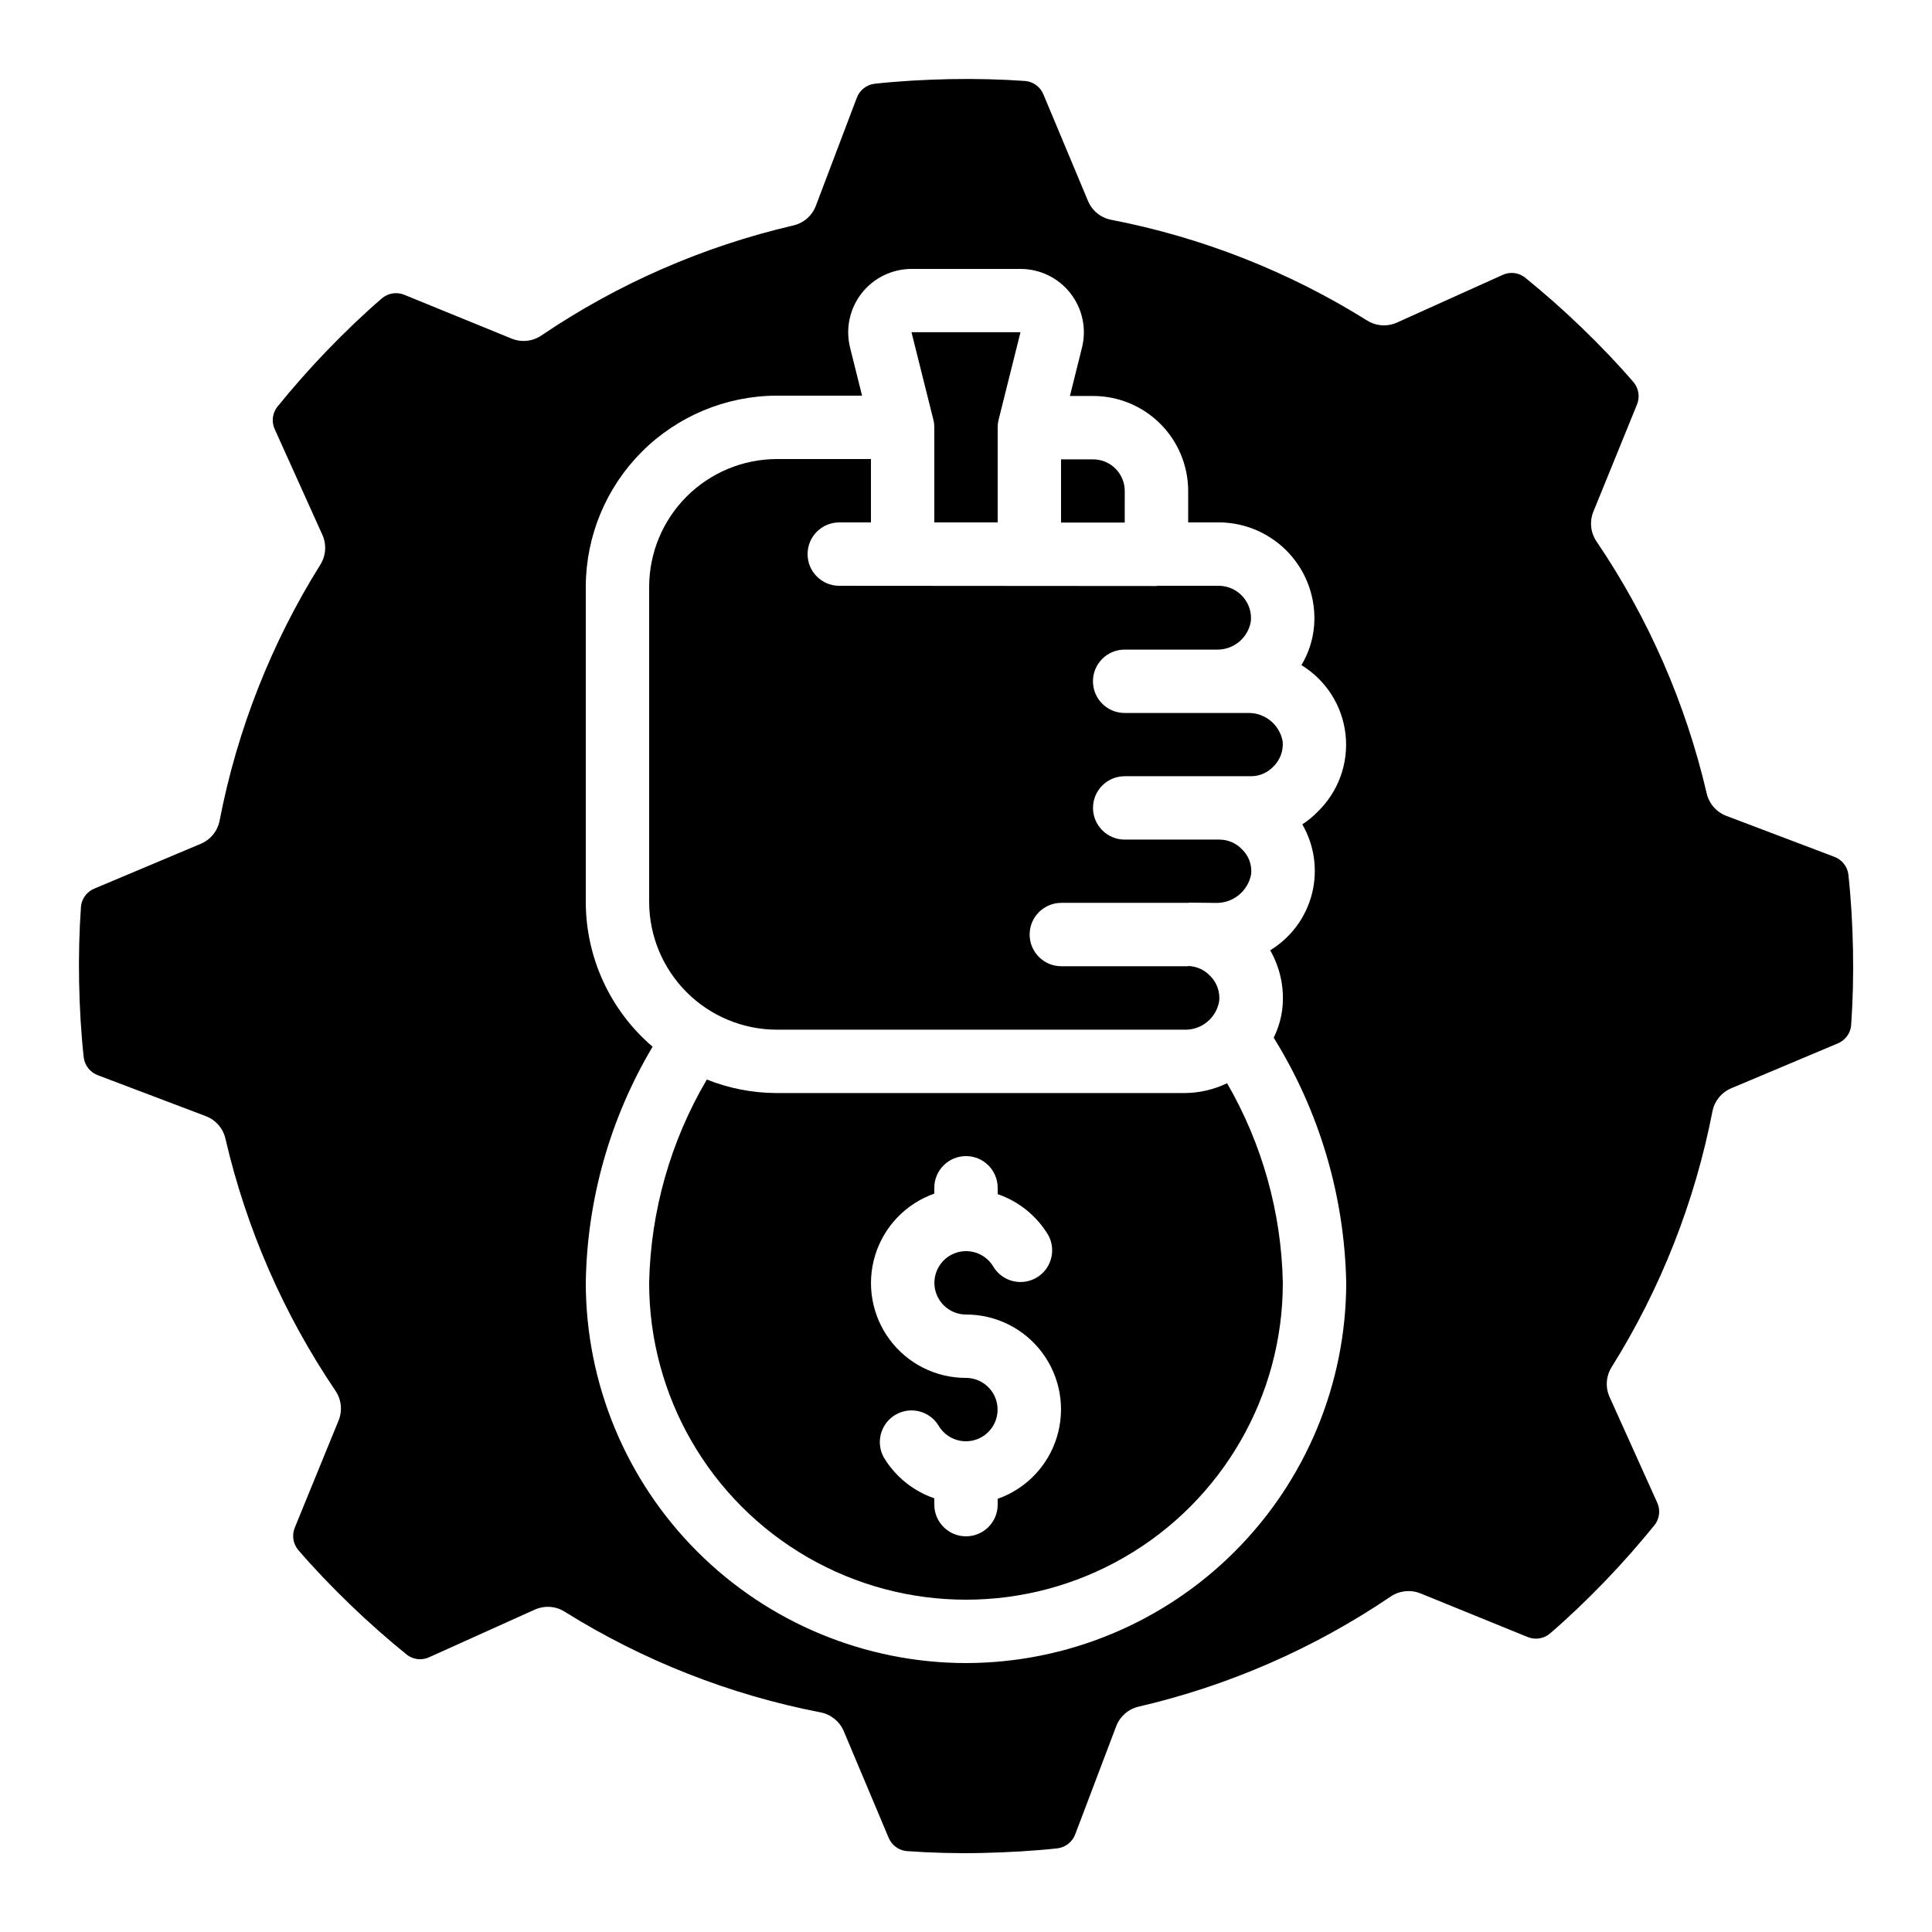
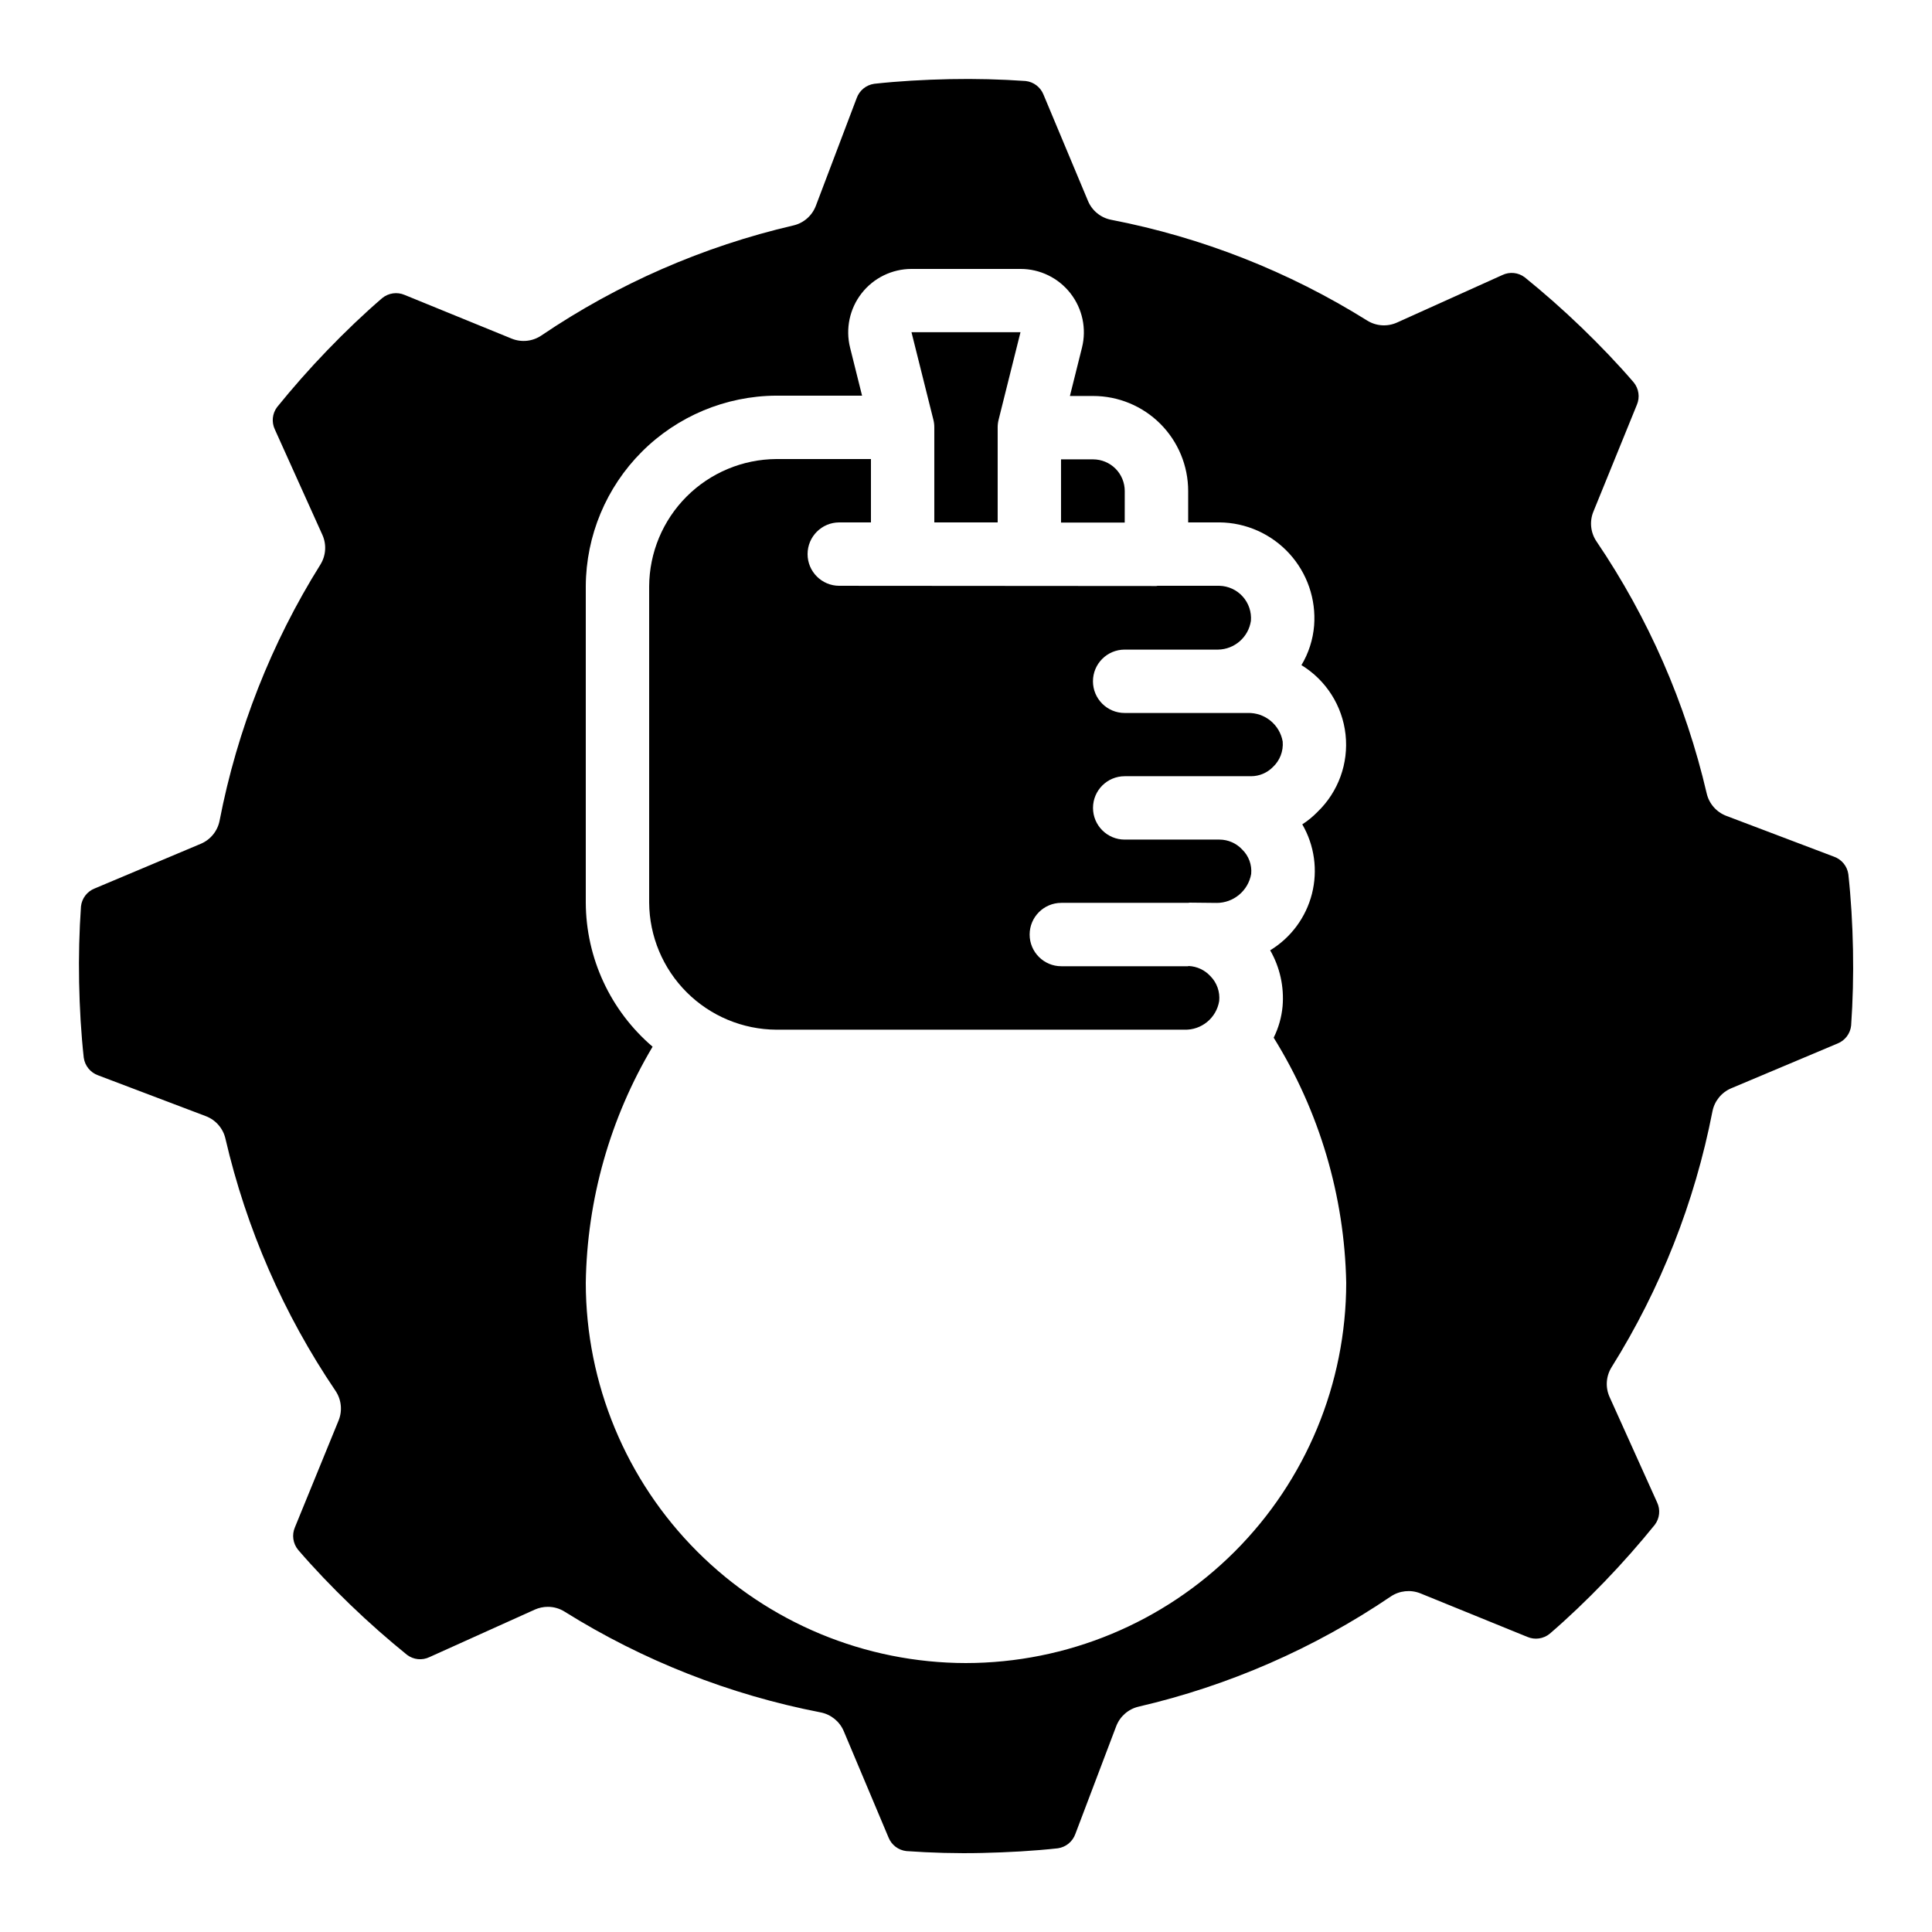
<svg xmlns="http://www.w3.org/2000/svg" fill="#000000" width="800px" height="800px" version="1.1" viewBox="144 144 512 512">
  <g>
    <path d="m391.6 257.25v25.191h16.793v-25.191c0-0.688 0.086-1.371 0.254-2.035l5.793-23.176h-28.887l5.793 23.16h0.004c0.168 0.672 0.254 1.359 0.25 2.051z" />
    <path d="m442.07 274.13c0-2.227-0.883-4.363-2.457-5.938-1.578-1.574-3.711-2.457-5.938-2.457h-8.492v16.75h16.879z" />
    <path d="m349.74 416.88h108.12c4.555 0.145 8.508-3.109 9.238-7.606 0.246-2.453-0.621-4.887-2.367-6.625-1.48-1.59-3.519-2.539-5.684-2.644-0.094 0-0.176 0.059-0.27 0.059h-33.512c-4.637 0-8.398-3.762-8.398-8.398 0-4.637 3.762-8.398 8.398-8.398h33.586c0.148-0.023 0.297-0.043 0.445-0.059l7.047 0.074v0.004c4.539 0.035 8.445-3.211 9.234-7.684 0.227-2.414-0.652-4.797-2.394-6.484-1.555-1.664-3.731-2.609-6.012-2.617h-25.113c-4.637 0-8.398-3.762-8.398-8.398 0-4.637 3.762-8.395 8.398-8.395h33.512c2.152-0.012 4.211-0.875 5.727-2.402 1.879-1.738 2.852-4.25 2.629-6.801-0.789-4.473-4.738-7.691-9.281-7.559h-32.605 0.004c-4.641 0-8.398-3.758-8.398-8.398 0-4.637 3.758-8.395 8.398-8.395h24.754c4.375-0.07 8.059-3.297 8.707-7.625 0.191-2.352-0.594-4.68-2.168-6.434-1.574-1.758-3.805-2.789-6.164-2.852h-16.441c-0.102 0-0.184 0.059-0.285 0.059l-84.035-0.059c-4.637 0-8.395-3.762-8.395-8.398 0-4.637 3.758-8.398 8.395-8.398h8.398v-16.793h-25.105c-8.918 0.066-17.449 3.637-23.754 9.945-6.301 6.309-9.863 14.844-9.918 23.762v83.848c0.062 8.918 3.637 17.453 9.945 23.754 6.312 6.305 14.848 9.867 23.766 9.918z" />
    <path d="m597.81 438.56c0.527-2.75 2.391-5.055 4.969-6.148l28.172-11.863c1.996-0.789 3.391-2.621 3.617-4.754 0.453-6.5 0.629-13.242 0.496-20.086-0.133-6.844-0.527-13.594-1.234-20.035-0.301-2.133-1.766-3.922-3.793-4.641l-28.551-10.824c-2.617-0.996-4.566-3.227-5.195-5.953-5.555-23.859-15.453-46.496-29.199-66.773-1.574-2.316-1.891-5.269-0.84-7.867l11.539-28.348c0.844-1.98 0.52-4.262-0.84-5.93-4.199-4.887-8.891-9.789-13.828-14.551-4.938-4.762-10.078-9.277-15.055-13.301h-0.004c-1.707-1.297-4-1.527-5.934-0.594l-27.93 12.594c-2.555 1.145-5.508 0.945-7.883-0.539-20.777-12.992-43.773-22.043-67.832-26.699-2.75-0.531-5.055-2.394-6.144-4.973l-11.797-28.188c-0.789-1.996-2.621-3.391-4.754-3.621-6.5-0.453-13.234-0.637-20.086-0.496-6.852 0.145-13.594 0.527-20.035 1.234v0.004c-2.133 0.305-3.918 1.766-4.641 3.793l-10.824 28.551c-0.996 2.617-3.227 4.566-5.953 5.195-23.859 5.543-46.492 15.426-66.773 29.156-2.316 1.574-5.269 1.891-7.867 0.84l-28.391-11.59c-1.977-0.844-4.262-0.52-5.926 0.84-4.887 4.199-9.789 8.891-14.551 13.828-4.762 4.938-9.277 10.078-13.301 15.055l-0.004 0.004c-1.289 1.711-1.52 4-0.594 5.938l12.594 27.93v-0.004c1.148 2.555 0.945 5.512-0.535 7.887-12.996 20.773-22.047 43.77-26.703 67.828-0.527 2.75-2.394 5.055-4.973 6.148l-28.145 11.848c-1.996 0.789-3.391 2.617-3.621 4.75-0.453 6.5-0.629 13.242-0.496 20.086s0.527 13.594 1.234 20.035h0.004c0.305 2.133 1.766 3.922 3.793 4.644l28.551 10.824c2.617 0.992 4.566 3.227 5.195 5.953 5.535 23.871 15.418 46.52 29.156 66.812 1.574 2.316 1.891 5.269 0.84 7.867l-11.59 28.348c-0.84 1.98-0.516 4.262 0.84 5.93 4.199 4.887 8.891 9.789 13.828 14.551 4.938 4.762 10.078 9.277 15.055 13.301h0.004c1.711 1.297 4.004 1.527 5.938 0.594l27.93-12.594h-0.004c1.086-0.48 2.258-0.73 3.445-0.73 1.566-0.004 3.102 0.434 4.43 1.27 20.785 12.984 43.781 22.035 67.84 26.699 2.75 0.531 5.055 2.394 6.148 4.973l11.863 28.172c0.789 1.996 2.617 3.387 4.754 3.617 6.508 0.461 13.242 0.656 20.086 0.496 6.844-0.16 13.594-0.527 20.035-1.234h-0.004c2.133-0.305 3.922-1.766 4.644-3.797l10.824-28.551v0.004c0.992-2.617 3.227-4.566 5.953-5.199 23.867-5.543 46.512-15.434 66.797-29.18 2.32-1.566 5.266-1.879 7.867-0.84l28.348 11.539c1.977 0.848 4.262 0.523 5.93-0.84 4.887-4.199 9.789-8.891 14.551-13.828 4.762-4.938 9.277-10.078 13.301-15.055v-0.004c1.289-1.711 1.52-4 0.594-5.934l-12.594-27.93c-1.145-2.555-0.945-5.508 0.539-7.883 12.984-20.758 22.043-43.727 26.719-67.762zm-197.81 146.17c-26.715-0.031-52.328-10.656-71.219-29.547s-29.516-44.504-29.543-71.219c0.328-22.047 6.434-43.625 17.707-62.578-11.18-9.543-17.645-23.484-17.707-38.184v-83.883c0.074-13.355 5.41-26.145 14.852-35.594 9.445-9.445 22.23-14.789 35.586-14.871h22.781l-3.176-12.73c-1.25-5.012-0.121-10.324 3.059-14.398 3.18-4.07 8.059-6.453 13.223-6.457h28.879c5.172-0.004 10.055 2.379 13.234 6.453 3.184 4.074 4.316 9.387 3.062 14.402l-3.199 12.812h6.144l0.004 0.004c6.68 0 13.086 2.652 17.812 7.375 4.723 4.727 7.379 11.133 7.379 17.812v8.312h8.293c7.039 0.066 13.738 3.051 18.492 8.242 4.758 5.191 7.141 12.125 6.59 19.141-0.305 3.695-1.453 7.269-3.359 10.445 6.539 3.988 10.855 10.785 11.691 18.395 0.836 7.613-1.906 15.184-7.426 20.492-1.215 1.25-2.57 2.363-4.039 3.309 3.231 5.57 4.144 12.188 2.555 18.426-1.594 6.238-5.566 11.605-11.066 14.953 2.578 4.492 3.723 9.664 3.289 14.828-0.266 2.898-1.066 5.723-2.359 8.328 12.133 19.535 18.773 41.977 19.223 64.965-0.031 26.715-10.656 52.328-29.547 71.219s-44.5 29.516-71.215 29.547z" />
-     <path d="m457.86 433.67h-108.15c-6.301-0.027-12.539-1.246-18.391-3.582-9.629 16.352-14.895 34.906-15.289 53.879 0 30 16.004 57.723 41.984 72.719 25.98 15 57.988 15 83.969 0 25.977-14.996 41.98-42.719 41.98-72.719-0.371-18.598-5.449-36.797-14.77-52.898-3.539 1.695-7.41 2.586-11.336 2.602zm-49.465 107.53v1.547c0 4.637-3.758 8.395-8.395 8.395-4.641 0-8.398-3.758-8.398-8.395v-1.68c-5.629-1.934-10.391-5.801-13.434-10.918-2.152-3.996-0.738-8.98 3.191-11.25 3.93-2.269 8.953-1.004 11.344 2.856 1.496 2.594 4.266 4.195 7.266 4.195 2.996 0.004 5.769-1.594 7.269-4.188 1.504-2.594 1.508-5.789 0.016-8.391-1.492-2.598-4.258-4.203-7.254-4.215-7.981 0.016-15.492-3.758-20.242-10.168-4.75-6.41-6.172-14.695-3.836-22.324 2.336-7.625 8.156-13.691 15.68-16.344v-1.543c0-4.637 3.758-8.398 8.398-8.398 4.637 0 8.395 3.762 8.395 8.398v1.68c5.629 1.93 10.391 5.801 13.438 10.914 2.148 3.996 0.734 8.98-3.195 11.25-3.93 2.269-8.953 1.008-11.34-2.852-1.5-2.598-4.269-4.199-7.266-4.199-3-0.004-5.769 1.594-7.273 4.188-1.504 2.594-1.508 5.793-0.016 8.391 1.492 2.602 4.258 4.207 7.258 4.215 7.977-0.016 15.488 3.758 20.238 10.168s6.176 14.695 3.836 22.324c-2.336 7.629-8.152 13.695-15.68 16.344z" />
  </g>
</svg>